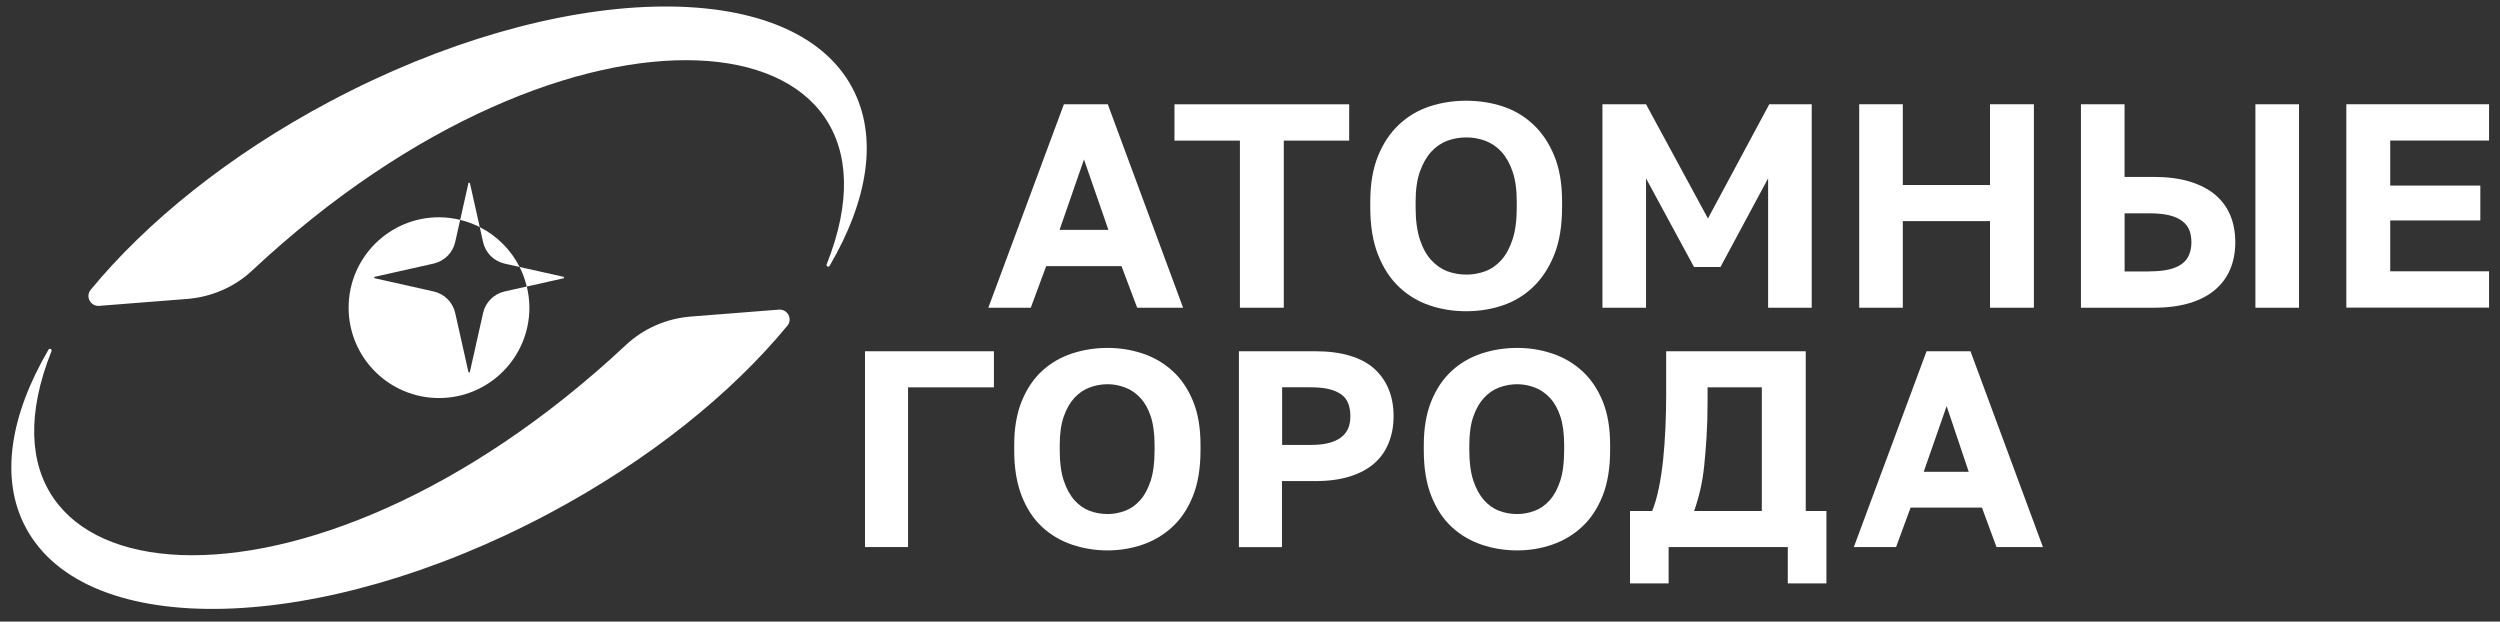
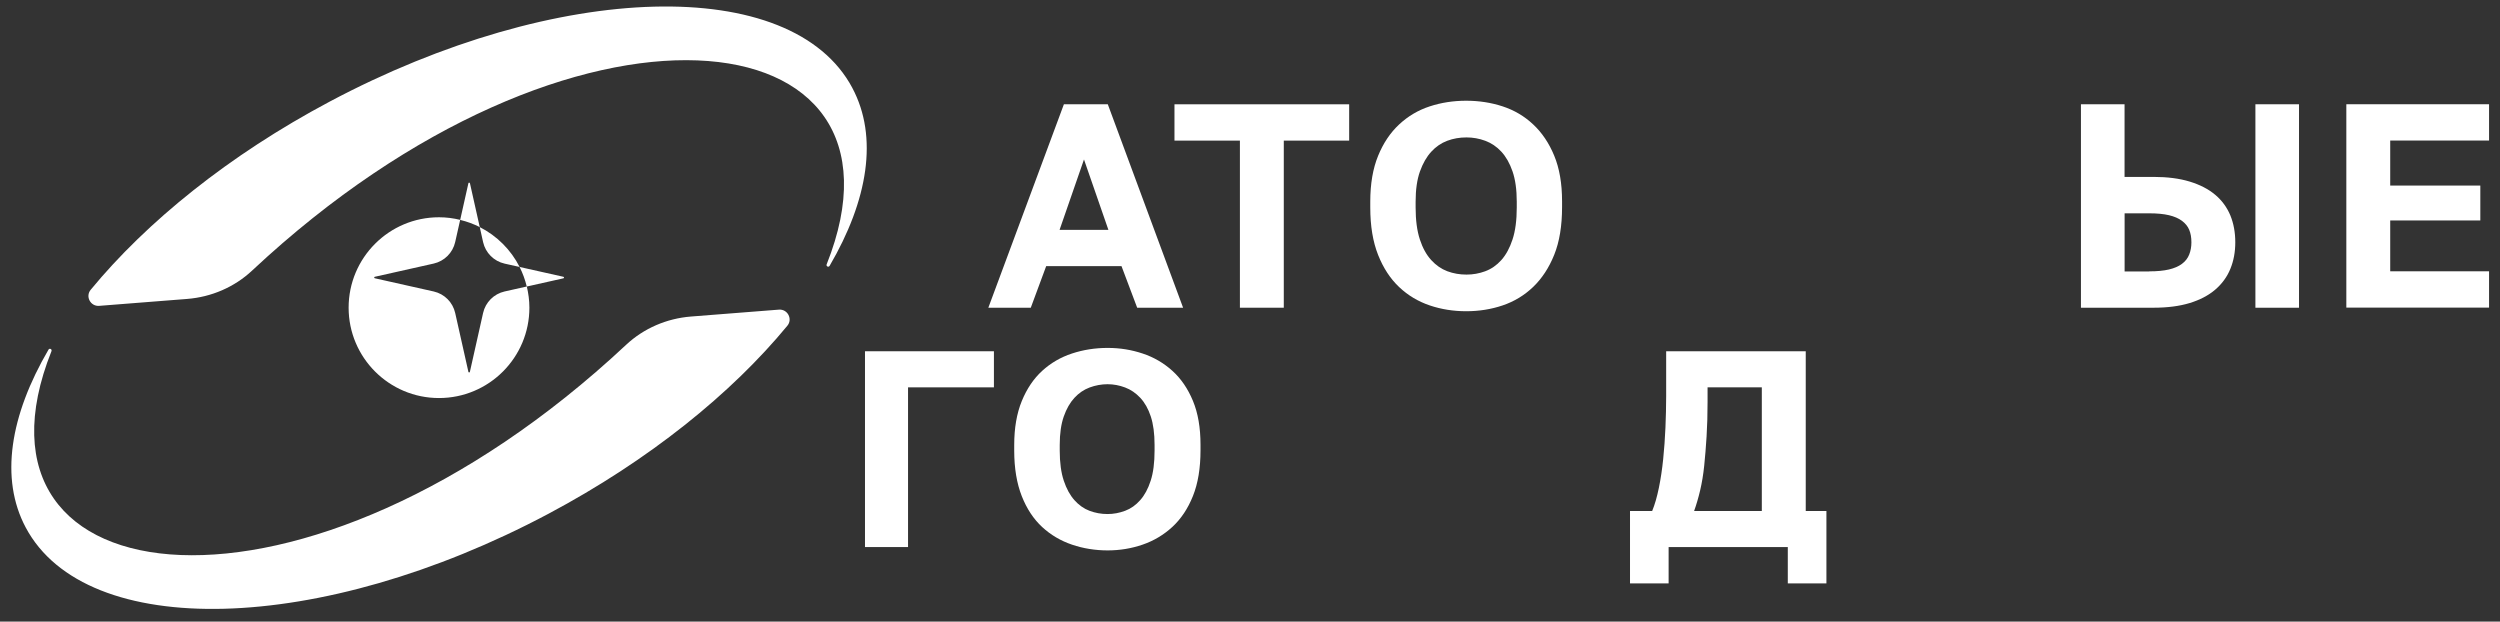
<svg xmlns="http://www.w3.org/2000/svg" width="185" height="46" viewBox="0 0 185 46" fill="none">
  <rect x="0" y="0" width="185" height="46" fill="#333333" stroke="none" />
  <path d="M64.009 25.993H73.55V28.664H67.195V40.482H64.009V25.993Z" fill="white" />
  <path d="M79.325 40.303C78.489 40.019 77.755 39.585 77.122 39.001C76.489 38.416 75.981 37.653 75.612 36.716C75.243 35.778 75.052 34.654 75.052 33.343V32.929C75.052 31.675 75.239 30.591 75.612 29.678C75.985 28.765 76.489 28.022 77.122 27.442C77.755 26.862 78.489 26.436 79.325 26.16C80.161 25.884 81.038 25.746 81.963 25.746C82.889 25.746 83.721 25.884 84.553 26.16C85.385 26.436 86.115 26.862 86.757 27.442C87.398 28.022 87.905 28.765 88.278 29.666C88.652 30.567 88.838 31.651 88.838 32.905V33.319C88.838 34.642 88.652 35.77 88.278 36.704C87.905 37.637 87.398 38.396 86.757 38.989C86.115 39.581 85.381 40.019 84.553 40.303C83.725 40.588 82.86 40.73 81.963 40.73C81.067 40.73 80.157 40.588 79.325 40.303ZM83.258 37.799C83.68 37.641 84.053 37.377 84.374 37.012C84.699 36.647 84.959 36.168 85.149 35.575C85.344 34.983 85.438 34.236 85.438 33.339V32.925C85.438 32.085 85.344 31.379 85.157 30.815C84.971 30.251 84.711 29.792 84.382 29.439C84.049 29.086 83.676 28.83 83.254 28.672C82.832 28.514 82.402 28.432 81.959 28.432C81.517 28.432 81.062 28.514 80.636 28.672C80.21 28.83 79.833 29.086 79.508 29.439C79.183 29.792 78.919 30.251 78.721 30.815C78.522 31.379 78.42 32.085 78.42 32.925V33.339C78.42 34.236 78.522 34.983 78.721 35.575C78.919 36.168 79.183 36.647 79.508 37.012C79.833 37.377 80.206 37.641 80.624 37.799C81.046 37.958 81.489 38.039 81.959 38.039C82.402 38.039 82.832 37.958 83.254 37.799H83.258Z" fill="white" />
-   <path d="M91.684 25.993H97.333C98.311 25.993 99.168 26.103 99.898 26.326C100.629 26.545 101.229 26.866 101.7 27.288C102.167 27.71 102.524 28.217 102.763 28.81C103.007 29.402 103.125 30.064 103.125 30.799C103.125 31.533 103.003 32.174 102.763 32.775C102.524 33.376 102.163 33.883 101.688 34.297C101.213 34.711 100.612 35.032 99.886 35.259C99.159 35.486 98.311 35.6 97.329 35.6H94.866V40.486H91.68V25.997L91.684 25.993ZM96.984 32.925C97.524 32.925 97.974 32.877 98.34 32.779C98.705 32.682 99.005 32.544 99.241 32.365C99.476 32.187 99.647 31.967 99.76 31.712C99.874 31.456 99.927 31.152 99.927 30.79C99.927 30.429 99.874 30.133 99.772 29.861C99.671 29.585 99.496 29.362 99.253 29.187C99.013 29.017 98.709 28.883 98.344 28.794C97.978 28.704 97.528 28.66 96.988 28.66H94.878V32.925H96.988H96.984Z" fill="white" />
-   <path d="M109.634 40.303C108.798 40.019 108.064 39.585 107.431 39.001C106.798 38.416 106.294 37.653 105.921 36.716C105.548 35.778 105.361 34.654 105.361 33.343V32.929C105.361 31.675 105.548 30.591 105.921 29.678C106.294 28.765 106.798 28.022 107.431 27.442C108.064 26.862 108.798 26.436 109.634 26.16C110.471 25.884 111.347 25.746 112.272 25.746C113.198 25.746 114.034 25.884 114.862 26.16C115.69 26.436 116.424 26.862 117.066 27.442C117.707 28.022 118.214 28.765 118.588 29.666C118.961 30.567 119.148 31.651 119.148 32.905V33.319C119.148 34.642 118.961 35.77 118.588 36.704C118.214 37.637 117.707 38.396 117.066 38.989C116.424 39.581 115.69 40.019 114.862 40.303C114.034 40.588 113.173 40.73 112.272 40.73C111.371 40.73 110.466 40.588 109.634 40.303ZM113.567 37.799C113.989 37.641 114.363 37.377 114.683 37.012C115.008 36.647 115.268 36.168 115.458 35.575C115.653 34.983 115.747 34.236 115.747 33.339V32.925C115.747 32.085 115.653 31.379 115.467 30.815C115.28 30.251 115.02 29.792 114.691 29.439C114.359 29.086 113.985 28.83 113.563 28.672C113.141 28.514 112.711 28.432 112.268 28.432C111.826 28.432 111.371 28.514 110.945 28.672C110.519 28.83 110.142 29.086 109.817 29.439C109.492 29.792 109.229 30.251 109.03 30.815C108.831 31.379 108.729 32.085 108.729 32.925V33.339C108.729 34.236 108.831 34.983 109.03 35.575C109.229 36.168 109.492 36.647 109.817 37.012C110.142 37.377 110.515 37.641 110.933 37.799C111.351 37.958 111.798 38.039 112.268 38.039C112.711 38.039 113.141 37.958 113.563 37.799H113.567Z" fill="white" />
  <path d="M120.625 37.812H122.261C122.456 37.341 122.618 36.773 122.756 36.103C122.894 35.433 122.999 34.723 123.076 33.972C123.154 33.221 123.206 32.442 123.243 31.643C123.275 30.843 123.296 30.068 123.296 29.325V25.993H133.625V37.812H135.155V43.173H132.297V40.482H123.478V43.173H120.621V37.812H120.625ZM130.374 37.812V28.664H126.36V29.739C126.36 30.665 126.335 31.517 126.287 32.296C126.238 33.075 126.181 33.798 126.112 34.459C126.043 35.121 125.942 35.73 125.812 36.282C125.682 36.834 125.532 37.345 125.365 37.812H130.374Z" fill="white" />
-   <path d="M146.66 37.564H141.384L140.309 40.482H137.184L142.565 25.993H145.816L151.177 40.482H147.74L146.664 37.564H146.66ZM142.354 34.914H145.686L144.051 30.052L142.354 34.914Z" fill="white" />
  <path d="M82.991 19.694H77.418L76.278 22.771H73.137L78.729 7.714H81.976L87.549 22.771H84.151L82.991 19.694ZM78.409 17.008H82.021L80.215 11.8L78.409 17.008Z" fill="white" />
  <path d="M91.749 10.405H86.911V7.718H99.838V10.405H95V22.771H91.753V10.405H91.749Z" fill="white" />
  <path d="M105.799 22.6C104.947 22.312 104.192 21.862 103.539 21.245C102.885 20.628 102.366 19.837 101.98 18.866C101.595 17.896 101.4 16.728 101.4 15.348V14.918C101.4 13.599 101.595 12.47 101.98 11.529C102.366 10.587 102.885 9.816 103.539 9.207C104.192 8.598 104.943 8.152 105.799 7.872C106.652 7.592 107.553 7.454 108.498 7.454C109.444 7.454 110.345 7.592 111.197 7.872C112.049 8.152 112.804 8.594 113.454 9.207C114.107 9.816 114.627 10.587 115.012 11.521C115.398 12.454 115.593 13.578 115.593 14.897V15.328C115.593 16.72 115.398 17.896 115.012 18.854C114.627 19.816 114.103 20.608 113.454 21.233C112.8 21.858 112.049 22.312 111.197 22.6C110.345 22.889 109.444 23.031 108.498 23.031C107.553 23.031 106.652 22.889 105.799 22.6ZM109.907 20.072C110.357 19.905 110.755 19.63 111.1 19.244C111.445 18.858 111.721 18.347 111.928 17.718C112.135 17.089 112.24 16.297 112.24 15.352V14.922C112.24 14.033 112.135 13.286 111.928 12.685C111.721 12.085 111.445 11.598 111.1 11.224C110.755 10.851 110.357 10.583 109.907 10.417C109.456 10.25 108.993 10.169 108.519 10.169C108.015 10.169 107.544 10.25 107.098 10.417C106.656 10.583 106.258 10.851 105.917 11.224C105.572 11.598 105.292 12.085 105.077 12.685C104.862 13.286 104.756 14.033 104.756 14.922V15.352C104.756 16.297 104.862 17.089 105.069 17.718C105.276 18.351 105.556 18.858 105.909 19.244C106.262 19.63 106.66 19.905 107.102 20.072C107.549 20.238 108.019 20.32 108.523 20.32C108.997 20.32 109.46 20.238 109.911 20.072H109.907Z" fill="white" />
-   <path d="M118.58 7.714H121.806L126.388 16.168L130.926 7.714H134.067V22.771H130.84V13.201L127.314 19.759H125.357L121.806 13.201V22.771H118.58V7.714Z" fill="white" />
-   <path d="M137.582 7.714H140.808V13.692H147.261V7.714H150.508V22.771H147.261V16.362H140.808V22.771H137.582V7.714Z" fill="white" />
  <path d="M153.99 7.714H157.217V13.091H159.368C160.386 13.091 161.275 13.205 162.034 13.436C162.793 13.668 163.426 13.992 163.925 14.414C164.429 14.836 164.798 15.348 165.046 15.94C165.289 16.537 165.411 17.198 165.411 17.929C165.411 18.659 165.289 19.301 165.046 19.897C164.802 20.494 164.429 21.005 163.925 21.436C163.422 21.866 162.793 22.194 162.034 22.426C161.275 22.657 160.386 22.771 159.368 22.771H153.99V7.714ZM159.047 20.08C159.619 20.08 160.106 20.035 160.5 19.942C160.894 19.849 161.218 19.711 161.466 19.524C161.718 19.337 161.896 19.106 162.002 18.834C162.111 18.562 162.164 18.262 162.164 17.933C162.164 17.576 162.111 17.267 162.002 17.008C161.896 16.748 161.714 16.529 161.466 16.342C161.214 16.155 160.894 16.017 160.5 15.924C160.106 15.831 159.619 15.786 159.047 15.786H157.221V20.088H159.047V20.08ZM166.9 7.714H170.127V22.771H166.9V7.714Z" fill="white" />
  <path d="M173.629 7.714H184.19V10.4H176.876V13.732H183.544V16.314H176.876V20.076H184.19V22.763H173.629V7.714Z" fill="white" />
  <path d="M3.809 25.981C3.866 25.839 3.667 25.741 3.59 25.871C0.745 30.738 -0.026 35.413 1.902 39.033C6.378 47.45 23.7 46.996 40.595 38.014C48.026 34.062 54.135 29.118 58.266 24.102C58.676 23.607 58.278 22.86 57.637 22.913L51.127 23.424C49.337 23.566 47.641 24.293 46.33 25.518C22.559 47.759 -3.614 44.601 3.813 25.977L3.809 25.981ZM63.075 6.508C58.599 -1.909 41.277 -1.455 24.382 7.527C16.946 11.48 10.842 16.427 6.711 21.444C6.301 21.939 6.699 22.686 7.34 22.633L13.85 22.121C15.64 21.979 17.34 21.253 18.651 20.027C42.426 -2.218 68.599 0.94 61.172 19.564C61.115 19.706 61.314 19.804 61.391 19.674C64.236 14.808 65.003 10.133 63.075 6.512V6.508Z" fill="white" />
  <path d="M37.34 19.508L38.452 19.755C37.807 18.485 36.772 17.45 35.502 16.805L35.749 17.917C35.928 18.708 36.545 19.329 37.34 19.508ZM35.749 23.16L34.771 27.519C34.759 27.576 34.674 27.576 34.662 27.519L33.684 23.16C33.505 22.369 32.888 21.748 32.093 21.569L27.734 20.591C27.677 20.579 27.677 20.494 27.734 20.482L32.093 19.504C32.884 19.325 33.505 18.708 33.684 17.913L34.053 16.269C33.55 16.147 33.026 16.078 32.486 16.078C28.793 16.078 25.798 19.073 25.798 22.767C25.798 26.46 28.793 29.455 32.486 29.455C36.179 29.455 39.175 26.46 39.175 22.767C39.175 22.227 39.102 21.703 38.984 21.2L37.34 21.569C36.549 21.748 35.928 22.365 35.749 23.16ZM34.771 13.558C34.759 13.501 34.674 13.501 34.662 13.558L34.053 16.273C34.56 16.395 35.043 16.573 35.502 16.805L34.775 13.558H34.771ZM41.695 20.482L38.448 19.755C38.68 20.21 38.858 20.697 38.98 21.204L41.695 20.595C41.752 20.583 41.752 20.498 41.695 20.486V20.482Z" fill="white" />
</svg>